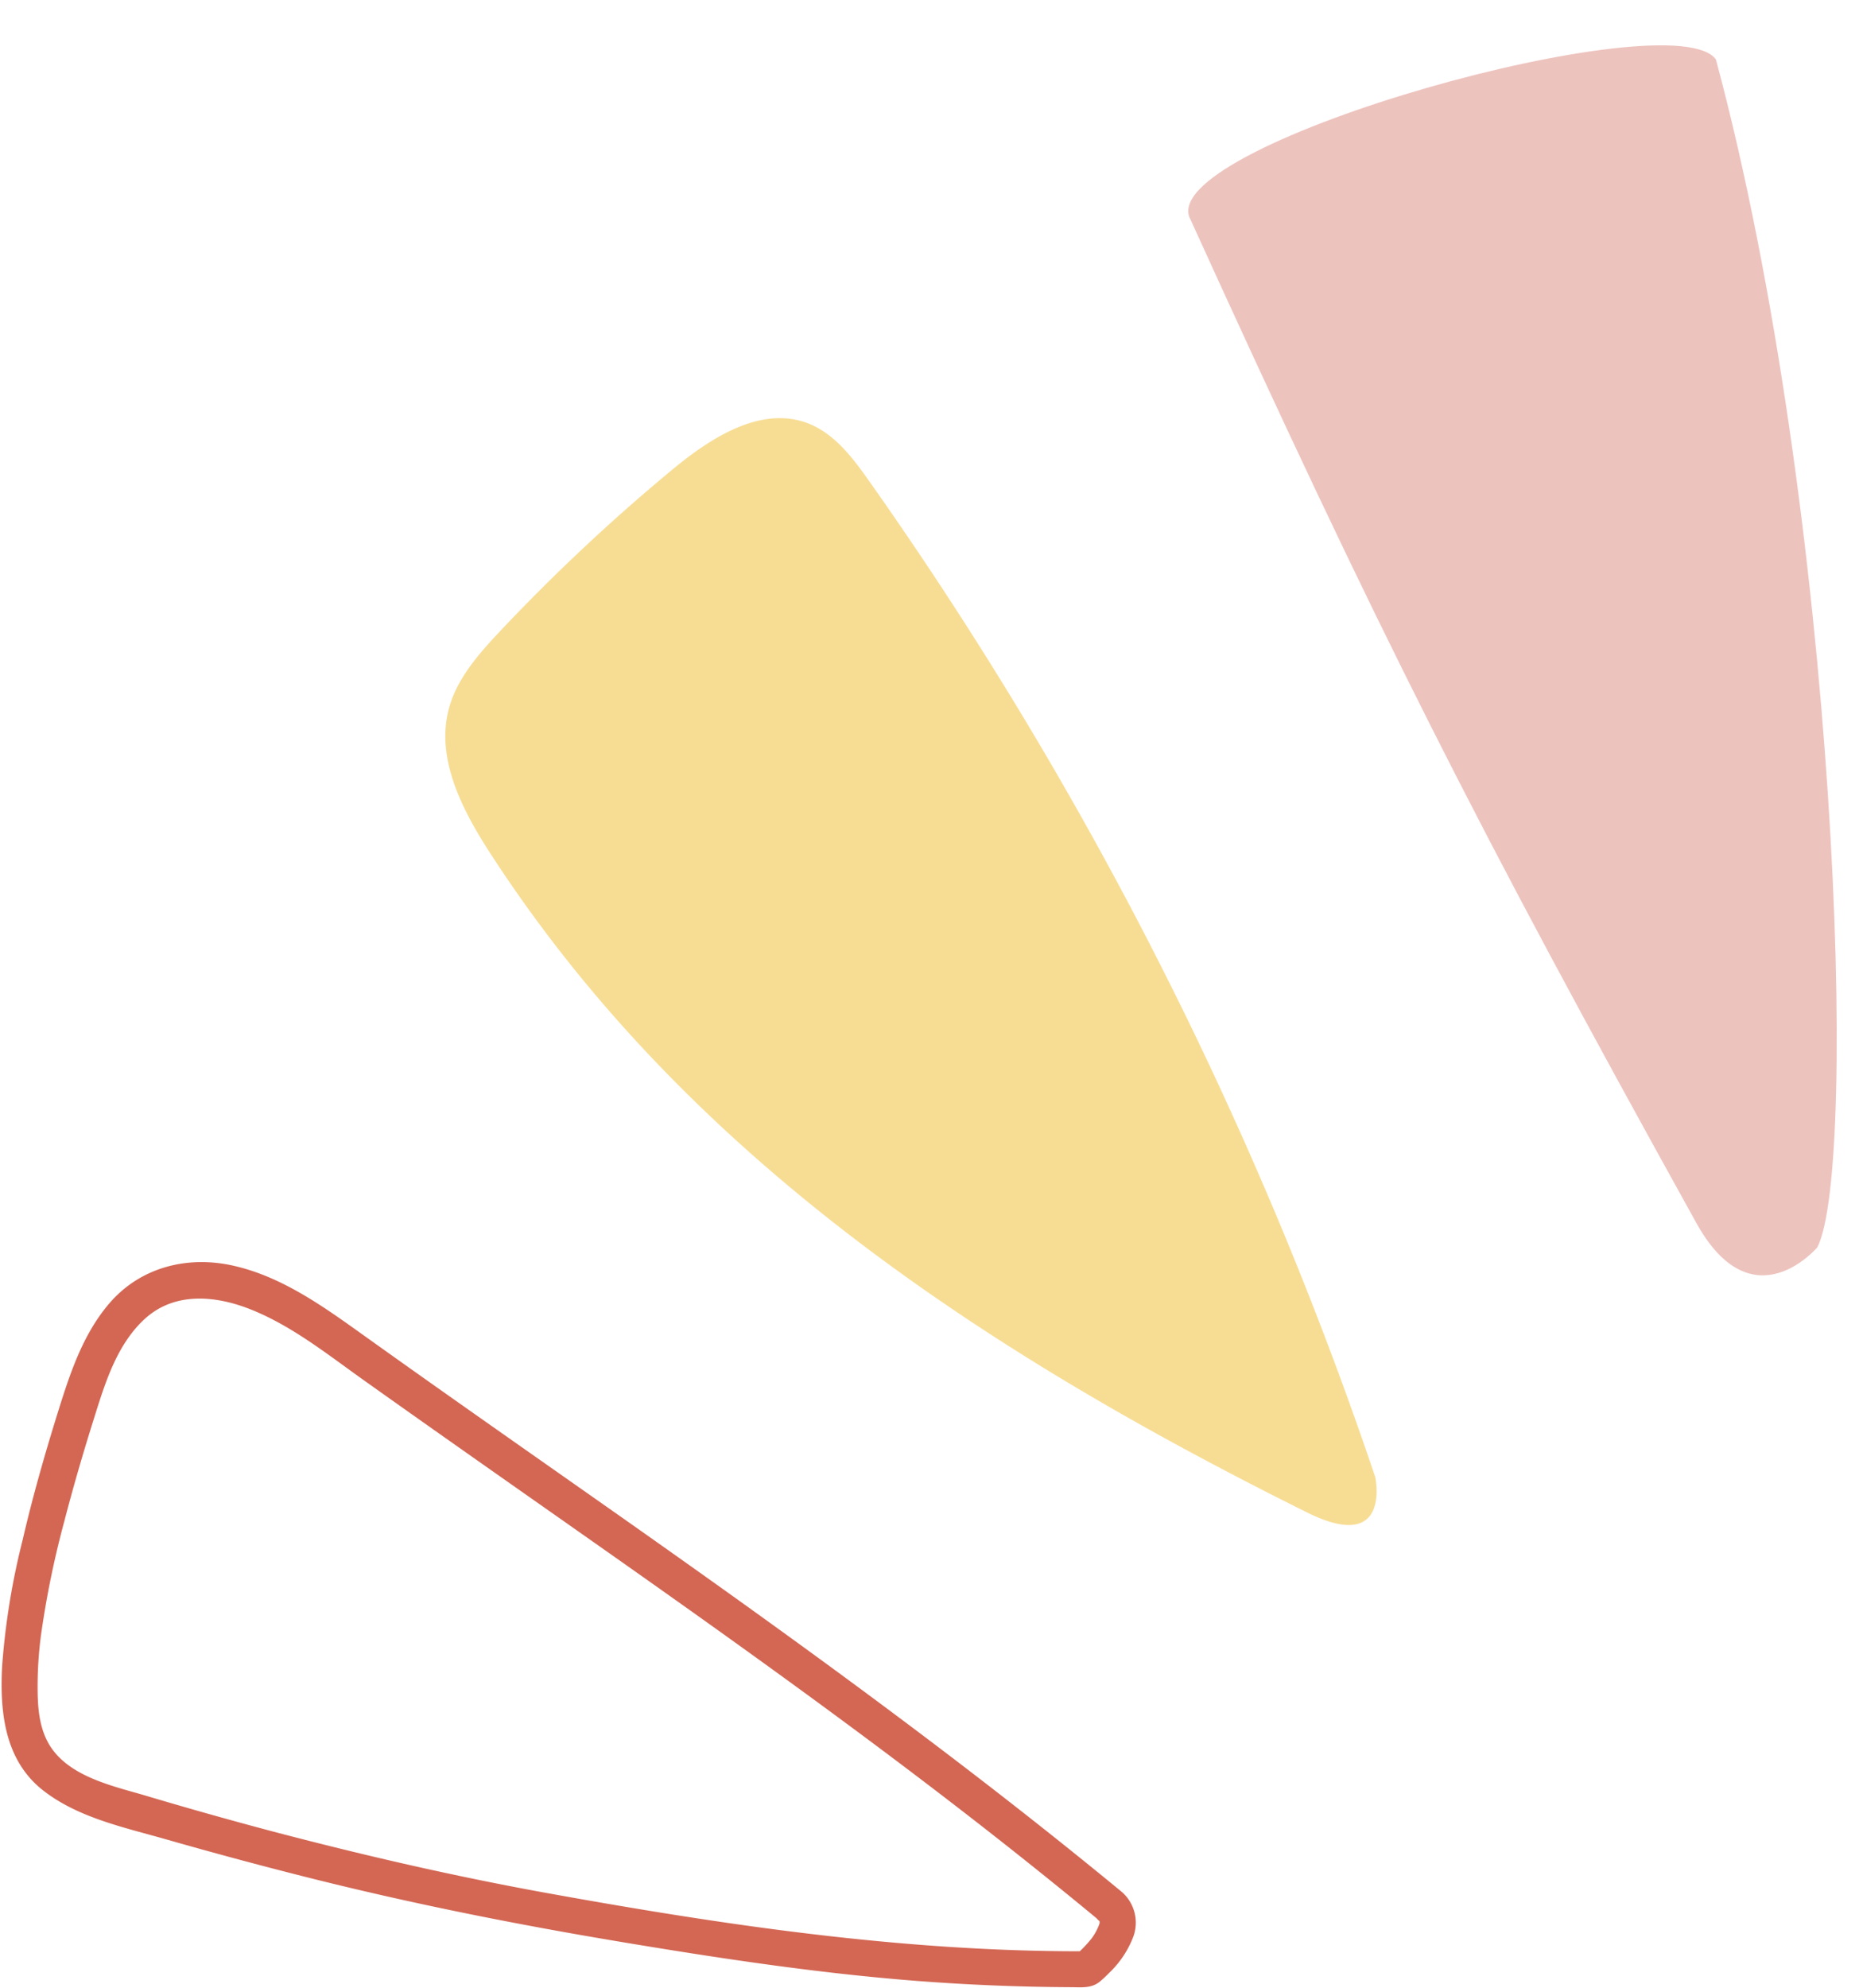
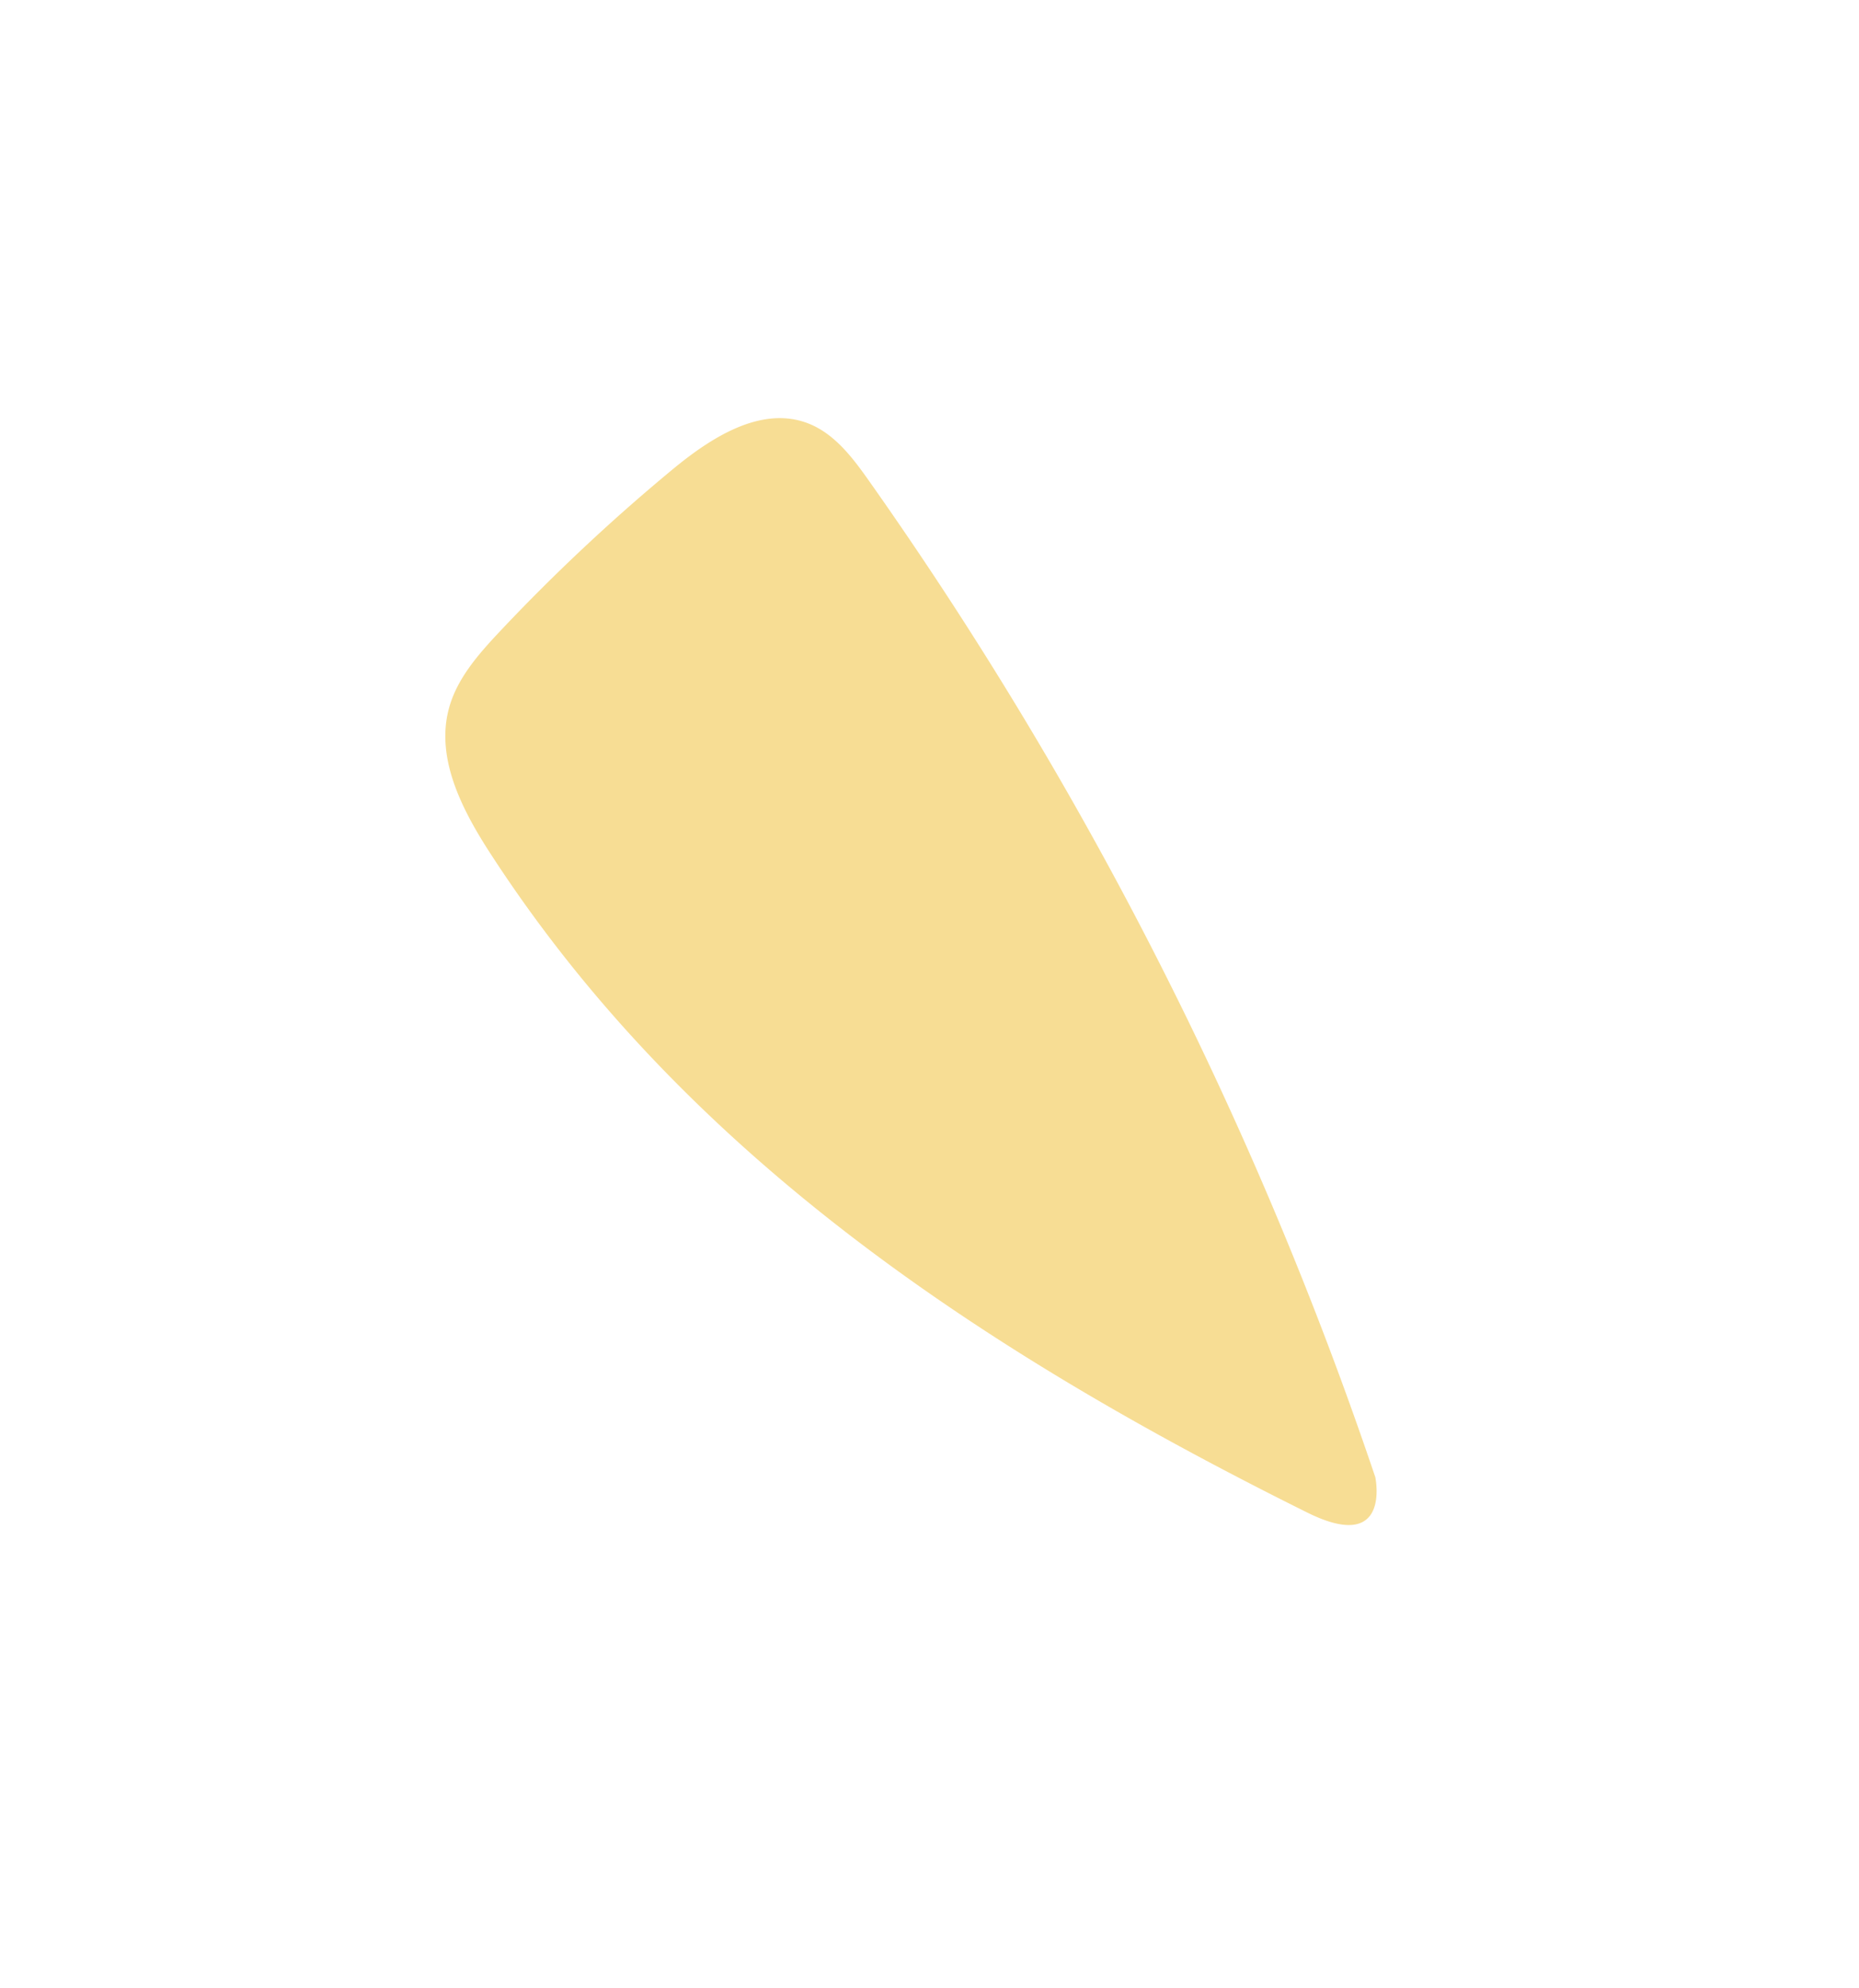
<svg xmlns="http://www.w3.org/2000/svg" data-name="Layer 1" height="280.7" preserveAspectRatio="xMidYMid meet" version="1.0" viewBox="-0.2 -6.4 262.5 280.7" width="262.5" zoomAndPan="magnify">
  <g id="change1_1">
    <path d="M184.39,207.14c-45.8-22.74-88.06-50.61-115.71-93.61-3.83-6-7.34-13.06-5.49-19.91,1.13-4.21,4.14-7.62,7.12-10.8A269.16,269.16,0,0,1,94.76,59.88c5.45-4.51,12.51-9.05,19.12-6.52,3.76,1.45,6.33,4.87,8.65,8.16A547.07,547.07,0,0,1,194,202.15S196.33,213.07,184.39,207.14Z" fill="#f7dd94" />
  </g>
  <g id="change2_1">
-     <path d="M158.24,260.73c-22.79-18.79-46.73-36.08-70.88-53.07-12.2-8.58-24.43-17.11-36.56-25.79-5.48-3.92-11.22-8-17.88-9.54-6.49-1.52-13.19.09-17.64,5.23-3.88,4.5-5.68,10.21-7.42,15.78C6.05,199.18,4.37,205.06,3,211a102.73,102.73,0,0,0-2.9,17.84c-.33,6.29.3,13,5.5,17.3,5,4.07,11.74,5.44,17.76,7.17q10.25,2.93,20.57,5.52c14.39,3.6,28.88,6.48,43.51,8.92,13.85,2.31,27.75,4.42,41.76,5.51q10.88.84,21.79.89c1.5,0,2.91.21,4.14-.81.44-.37.85-.76,1.25-1.17a13.86,13.86,0,0,0,3.49-5.26A5.77,5.77,0,0,0,158.24,260.73Zm-3.17,4.17v.23a1.15,1.15,0,0,0-.07.19,7.67,7.67,0,0,1-1.1,2,16.89,16.89,0,0,1-1.63,1.76c-25.42,0-50.55-3.75-75.51-8.27-13-2.36-25.9-5.34-38.69-8.71Q29,249.69,20,247C15.4,245.67,9.49,244.33,6.81,240c-1.5-2.45-1.7-5.41-1.7-8.22a55.91,55.91,0,0,1,.46-7.2,131.77,131.77,0,0,1,3.31-16.2c1.33-5.14,2.83-10.23,4.43-15.29,1.5-4.78,3.19-9.9,7-13.35,4.2-3.78,9.92-3.24,14.83-1.3,5.76,2.28,10.75,6.25,15.75,9.82,10.82,7.7,21.7,15.31,32.57,22.95,21.51,15.12,42.92,30.42,63.43,46.9,2.58,2.07,5.16,4.17,7.71,6.28,0,0,.54.58.36.32l.1.14s0,0,0,.05S155.07,264.94,155.07,264.9Z" fill="#d36754" />
-   </g>
+     </g>
  <g id="change3_1">
-     <path d="M256.41,169.7s-9.14,10.85-17.06-3.41c-31-55.89-45.18-83.92-71.63-142.1C164.08,13.65,236.12-6.38,242.1,2,259.32,66.25,262.26,158.49,256.41,169.7Z" fill="#edc3be" />
-   </g>
+     </g>
</svg>